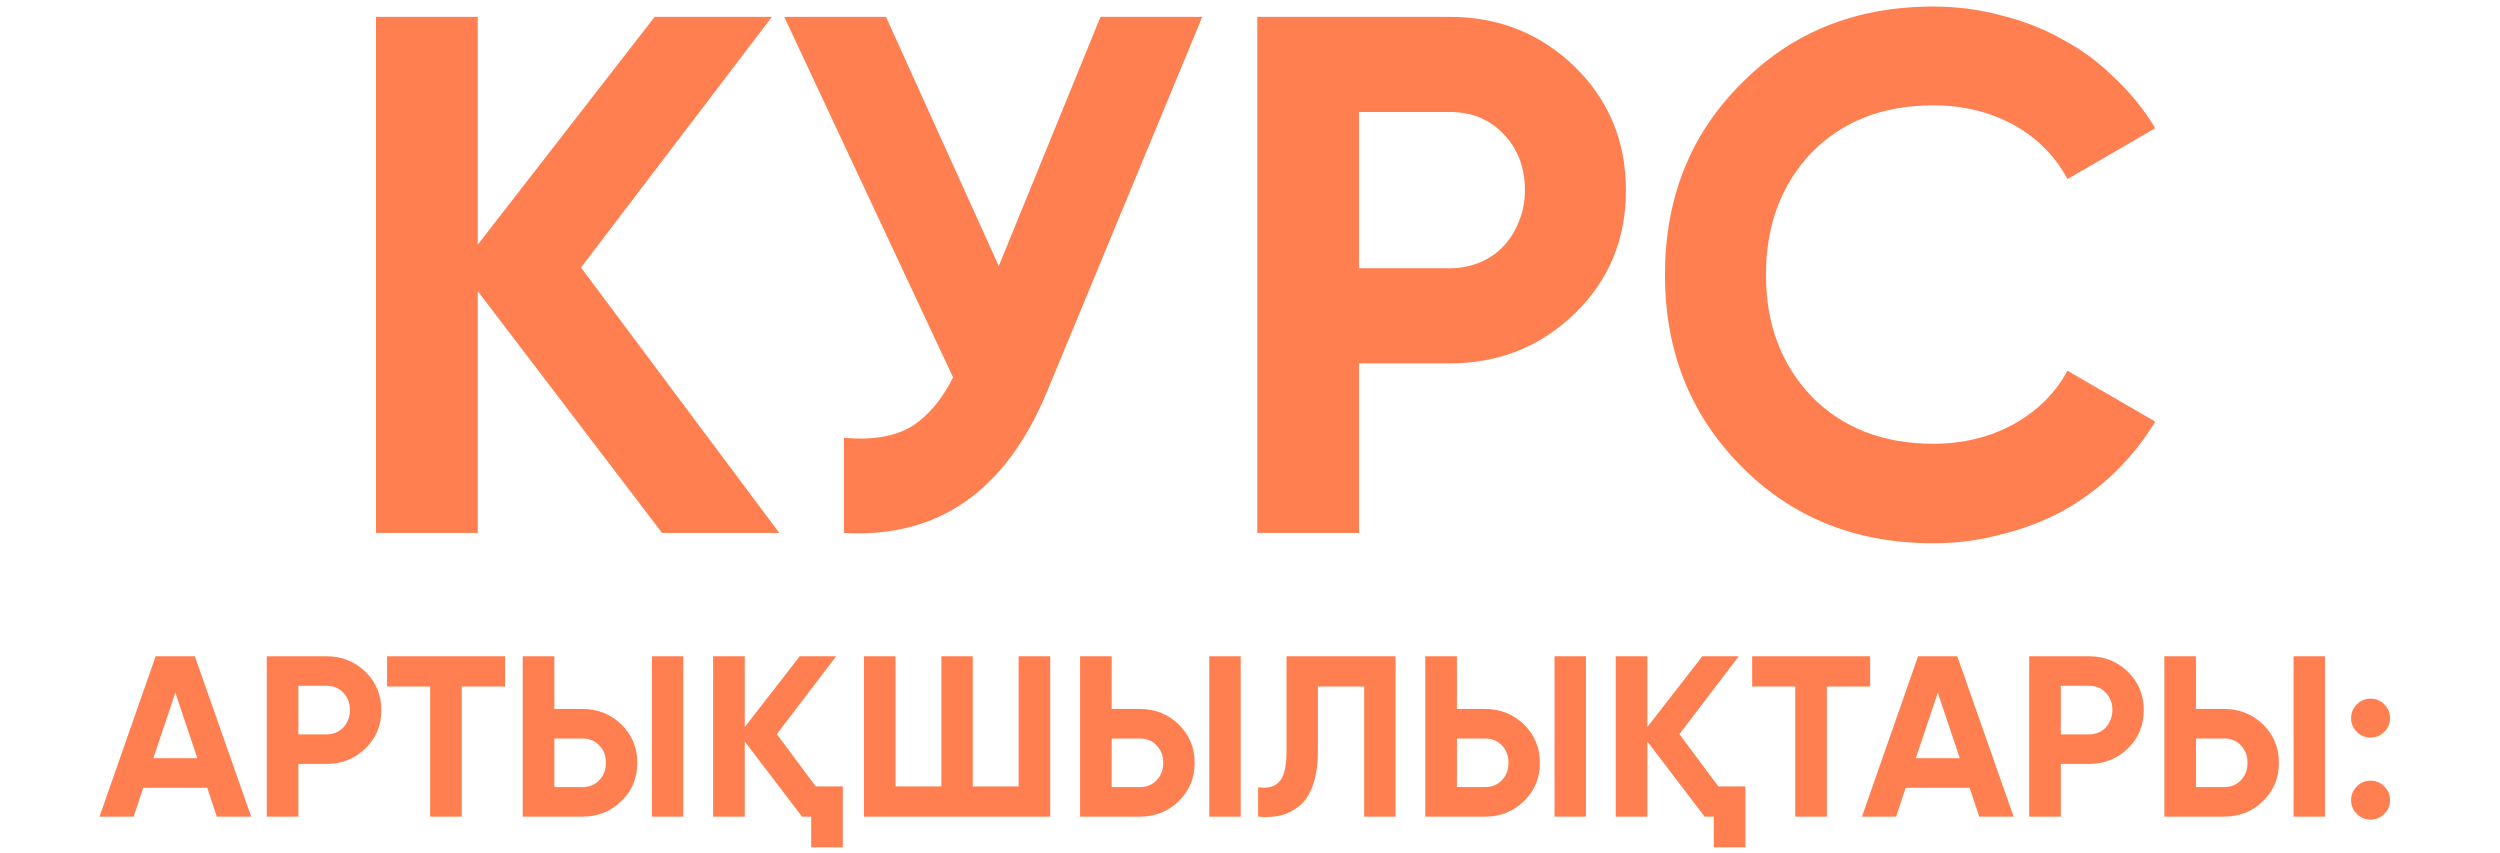
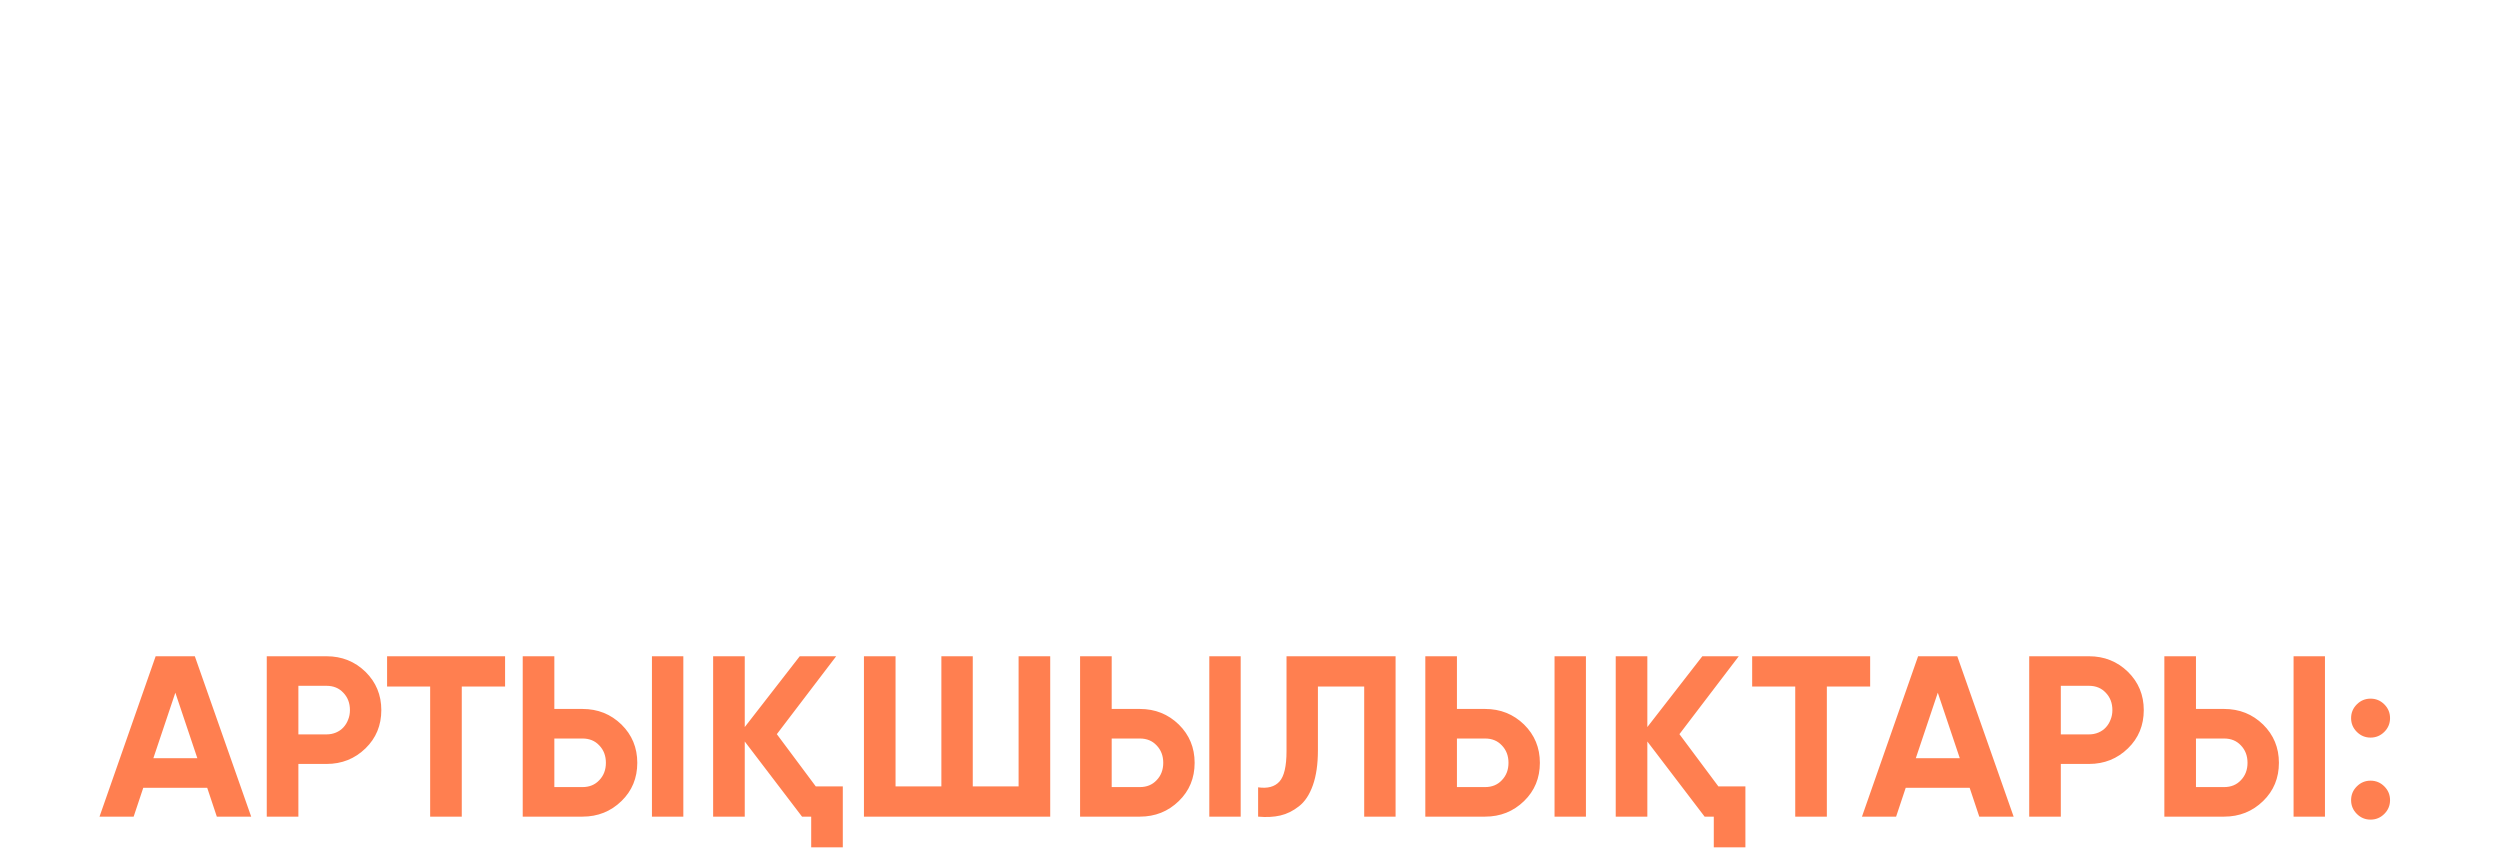
<svg xmlns="http://www.w3.org/2000/svg" width="258" height="88" viewBox="0 0 258 88" fill="none">
  <path d="M22.376 84.277L21.383 81.298H14.786L13.793 84.277H10.27L16.063 67.726H20.106L25.922 84.277H22.376ZM15.826 78.248H20.366L18.096 71.486L15.826 78.248ZM33.701 67.726C35.277 67.726 36.617 68.262 37.721 69.334C38.808 70.406 39.352 71.722 39.352 73.282C39.352 74.859 38.808 76.175 37.721 77.231C36.617 78.303 35.277 78.839 33.701 78.839H30.793V84.277H27.53V67.726H33.701ZM33.701 75.789C34.048 75.789 34.371 75.726 34.67 75.6C34.97 75.474 35.222 75.3 35.427 75.079C35.648 74.843 35.813 74.575 35.924 74.276C36.05 73.976 36.113 73.645 36.113 73.282C36.113 72.557 35.884 71.958 35.427 71.486C34.986 71.013 34.41 70.776 33.701 70.776H30.793V75.789H33.701ZM52.124 67.726V70.847H47.655V84.277H44.392V70.847H39.947V67.726H52.124ZM53.945 84.277V67.726H57.208V73.164H60.117C61.693 73.164 63.033 73.7 64.136 74.772C65.224 75.844 65.768 77.16 65.768 78.721C65.768 80.297 65.224 81.613 64.136 82.669C63.033 83.741 61.693 84.277 60.117 84.277H53.945ZM67.281 84.277V67.726H70.52V84.277H67.281ZM57.208 81.227H60.117C60.826 81.227 61.401 80.991 61.843 80.518C62.3 80.045 62.528 79.446 62.528 78.721C62.528 77.996 62.3 77.397 61.843 76.924C61.401 76.451 60.826 76.215 60.117 76.215H57.208V81.227ZM84.188 81.156H86.978V87.446H83.715V84.277H82.77L76.858 76.522V84.277H73.595V67.726H76.858V75.032L82.533 67.726H86.293L80.169 75.765L84.188 81.156ZM105.119 67.726H108.382V84.277H89.159V67.726H92.421V81.156H97.15V67.726H100.39V81.156H105.119V67.726ZM111.464 84.277V67.726H114.727V73.164H117.635C119.212 73.164 120.552 73.7 121.655 74.772C122.743 75.844 123.286 77.16 123.286 78.721C123.286 80.297 122.743 81.613 121.655 82.669C120.552 83.741 119.212 84.277 117.635 84.277H111.464ZM124.8 84.277V67.726H128.039V84.277H124.8ZM114.727 81.227H117.635C118.345 81.227 118.92 80.991 119.361 80.518C119.819 80.045 120.047 79.446 120.047 78.721C120.047 77.996 119.819 77.397 119.361 76.924C118.92 76.451 118.345 76.215 117.635 76.215H114.727V81.227ZM129.837 81.251C130.815 81.393 131.548 81.196 132.036 80.66C132.525 80.124 132.769 79.076 132.769 77.515V67.726H144.024V84.277H140.785V70.847H136.009V77.42C136.009 78.855 135.835 80.061 135.488 81.038C135.142 82.015 134.661 82.74 134.046 83.213C133.447 83.686 132.809 84.001 132.131 84.159C131.453 84.317 130.689 84.356 129.837 84.277V81.251ZM147.093 84.277V67.726H150.356V73.164H153.264C154.84 73.164 156.18 73.7 157.284 74.772C158.371 75.844 158.915 77.16 158.915 78.721C158.915 80.297 158.371 81.613 157.284 82.669C156.18 83.741 154.84 84.277 153.264 84.277H147.093ZM160.429 84.277V67.726H163.668V84.277H160.429ZM150.356 81.227H153.264C153.974 81.227 154.549 80.991 154.99 80.518C155.447 80.045 155.676 79.446 155.676 78.721C155.676 77.996 155.447 77.397 154.99 76.924C154.549 76.451 153.974 76.215 153.264 76.215H150.356V81.227ZM177.336 81.156H180.126V87.446H176.863V84.277H175.917L170.006 76.522V84.277H166.743V67.726H170.006V75.032L175.681 67.726H179.44L173.316 75.765L177.336 81.156ZM193 67.726V70.847H188.531V84.277H185.268V70.847H180.823V67.726H193ZM204.261 84.277L203.268 81.298H196.671L195.678 84.277H192.155L197.947 67.726H201.991L207.807 84.277H204.261ZM197.711 78.248H202.251L199.981 71.486L197.711 78.248ZM215.586 67.726C217.162 67.726 218.502 68.262 219.605 69.334C220.693 70.406 221.237 71.722 221.237 73.282C221.237 74.859 220.693 76.175 219.605 77.231C218.502 78.303 217.162 78.839 215.586 78.839H212.677V84.277H209.414V67.726H215.586ZM215.586 75.789C215.933 75.789 216.256 75.726 216.555 75.6C216.855 75.474 217.107 75.3 217.312 75.079C217.533 74.843 217.698 74.575 217.808 74.276C217.934 73.976 217.998 73.645 217.998 73.282C217.998 72.557 217.769 71.958 217.312 71.486C216.87 71.013 216.295 70.776 215.586 70.776H212.677V75.789H215.586ZM223.361 84.277V67.726H226.624V73.164H229.532C231.109 73.164 232.449 73.7 233.552 74.772C234.64 75.844 235.184 77.16 235.184 78.721C235.184 80.297 234.64 81.613 233.552 82.669C232.449 83.741 231.109 84.277 229.532 84.277H223.361ZM236.697 84.277V67.726H239.936V84.277H236.697ZM226.624 81.227H229.532C230.242 81.227 230.817 80.991 231.259 80.518C231.716 80.045 231.944 79.446 231.944 78.721C231.944 77.996 231.716 77.397 231.259 76.924C230.817 76.451 230.242 76.215 229.532 76.215H226.624V81.227ZM246.062 75.529C245.667 75.923 245.195 76.12 244.643 76.12C244.091 76.12 243.618 75.923 243.224 75.529C242.83 75.135 242.633 74.662 242.633 74.11C242.633 73.558 242.83 73.085 243.224 72.691C243.618 72.297 244.091 72.1 244.643 72.1C245.195 72.1 245.667 72.297 246.062 72.691C246.456 73.085 246.653 73.558 246.653 74.11C246.653 74.662 246.456 75.135 246.062 75.529ZM246.062 83.994C245.667 84.388 245.195 84.585 244.643 84.585C244.091 84.585 243.618 84.388 243.224 83.994C242.83 83.6 242.633 83.127 242.633 82.575C242.633 82.023 242.83 81.55 243.224 81.156C243.618 80.762 244.091 80.565 244.643 80.565C245.195 80.565 245.667 80.762 246.062 81.156C246.456 81.55 246.653 82.023 246.653 82.575C246.653 83.127 246.456 83.6 246.062 83.994Z" fill="#FF7F50" />
-   <path d="M80.423 55H68.325L49.303 30.044V55H38.803V1.739H49.303V25.25L67.564 1.739H79.662L59.956 27.609L80.423 55ZM113.574 1.739H124.074L108.096 40.315C103.835 50.663 96.835 55.558 87.096 55V45.185C89.987 45.438 92.295 45.058 94.02 44.044C95.744 42.978 97.19 41.279 98.357 38.946L80.933 1.739H91.433L103.074 27.457L113.574 1.739ZM149.609 1.739C154.682 1.739 158.993 3.464 162.544 6.913C166.044 10.363 167.794 14.598 167.794 19.62C167.794 24.692 166.044 28.928 162.544 32.326C158.993 35.776 154.682 37.5 149.609 37.5H140.251V55H129.751V1.739H149.609ZM149.609 27.685C150.725 27.685 151.765 27.482 152.729 27.076C153.693 26.67 154.504 26.113 155.164 25.402C155.874 24.642 156.406 23.779 156.761 22.815C157.167 21.852 157.37 20.786 157.37 19.62C157.37 17.286 156.635 15.359 155.164 13.837C153.743 12.316 151.892 11.555 149.609 11.555H140.251V27.685H149.609ZM199.519 56.065C191.505 56.065 184.885 53.402 179.661 48.076C174.436 42.801 171.824 36.232 171.824 28.37C171.824 20.457 174.436 13.888 179.661 8.663C184.885 3.337 191.505 0.674 199.519 0.674C201.954 0.674 204.287 0.979 206.519 1.587C208.802 2.145 210.932 2.982 212.91 4.098C214.889 5.163 216.664 6.482 218.236 8.055C219.86 9.576 221.254 11.301 222.421 13.229L213.367 18.479C212.048 16.044 210.171 14.167 207.736 12.848C205.302 11.529 202.563 10.87 199.519 10.87C194.345 10.87 190.16 12.493 186.965 15.739C183.82 19.036 182.247 23.247 182.247 28.37C182.247 33.442 183.82 37.627 186.965 40.924C190.16 44.17 194.345 45.794 199.519 45.794C202.563 45.794 205.302 45.134 207.736 43.815C210.222 42.446 212.099 40.594 213.367 38.261L222.421 43.511C221.254 45.438 219.86 47.188 218.236 48.761C216.664 50.283 214.889 51.602 212.91 52.717C210.932 53.783 208.802 54.594 206.519 55.152C204.287 55.761 201.954 56.065 199.519 56.065Z" fill="#FF7F50" />
</svg>